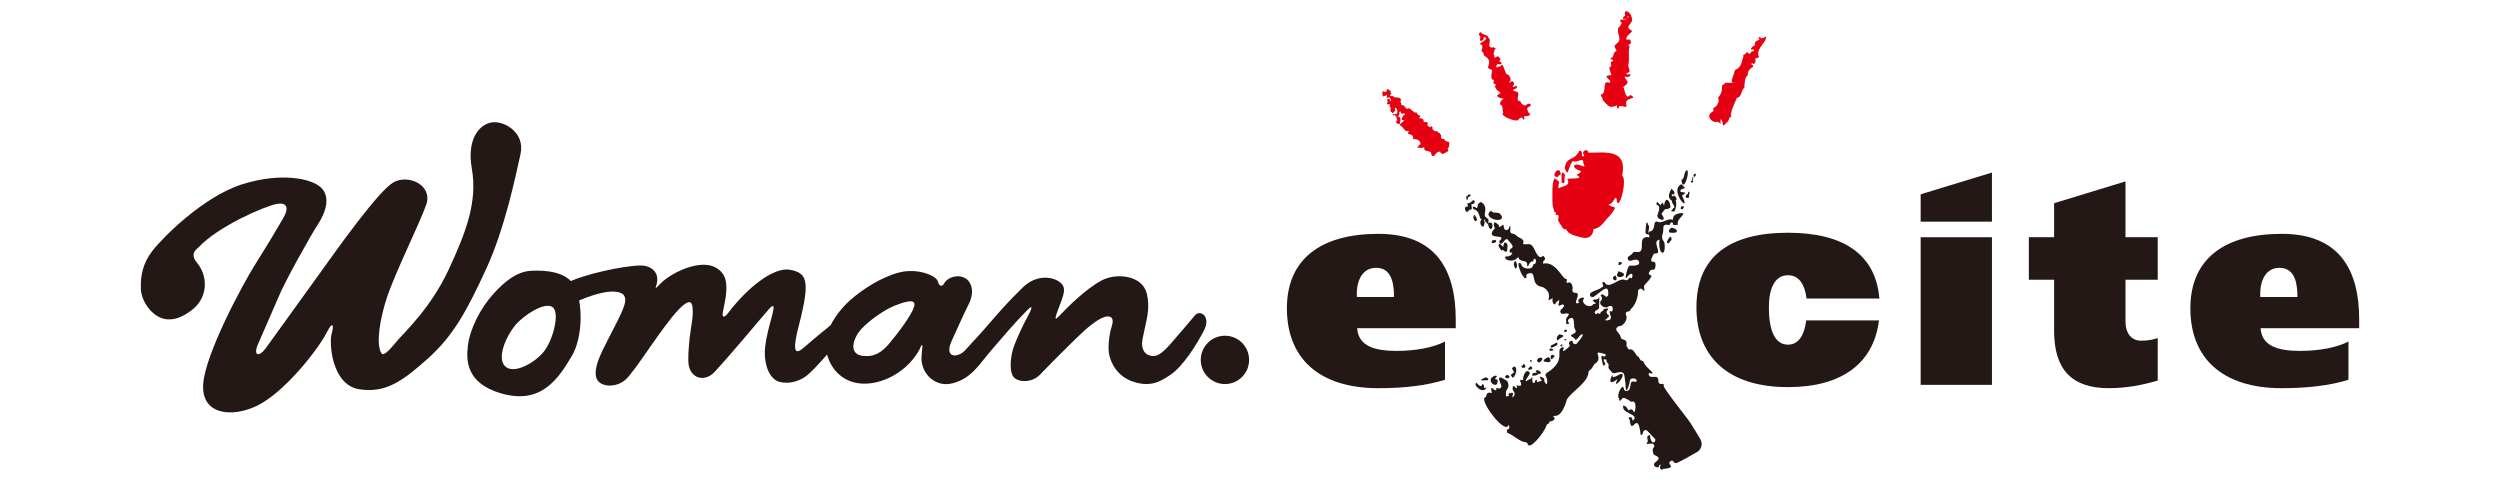
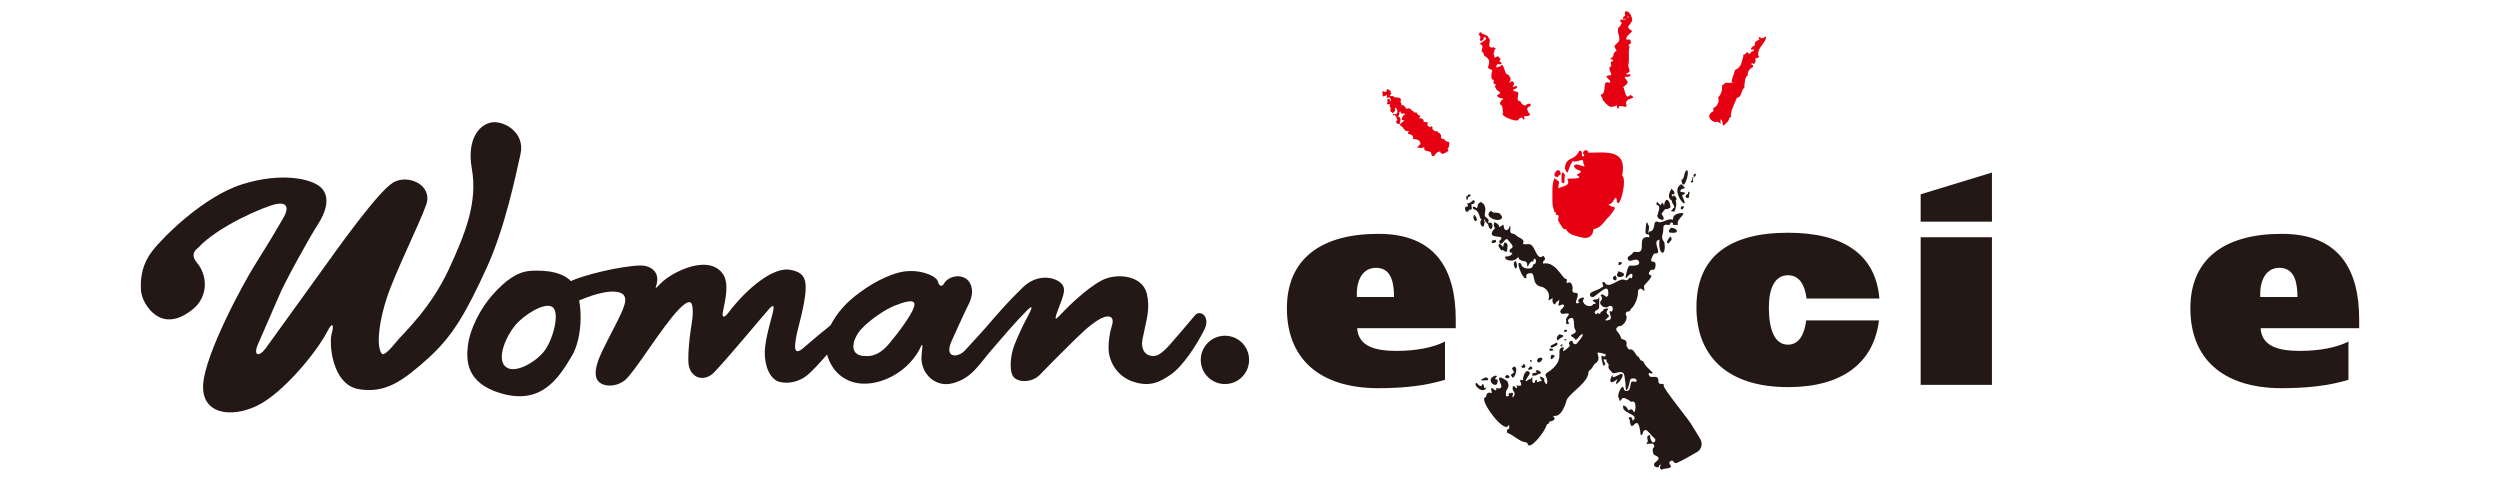
<svg xmlns="http://www.w3.org/2000/svg" id="_レイヤー_1" data-name="レイヤー 1" viewBox="0 0 1538 300">
  <defs>
    <style>
      .cls-1 {
        fill: none;
      }

      .cls-2 {
        fill: #231815;
      }

      .cls-3 {
        fill: #fff;
      }

      .cls-4 {
        fill: #e50012;
      }
    </style>
  </defs>
  <rect class="cls-3" x="-130" y="-124" width="1770" height="1371" />
  <g>
    <g>
      <path class="cls-2" d="M352.93,175.2c-4.87-8.09-17.53-9.13-26.45-8.59-8.89.54-16.32,6.93-22.76,13.98-8.38,9.19-14.73,22.09-15.91,32.32-1.09,9.44-.58,22.77,20.02,28.97,25.11,7.56,35.74-9.05,44.01-22.95,6.74-11.34,7.16-33.59,1.08-43.74ZM334.84,215.97c-5.39,7.02-18.62,14.59-24.03,9.44-5.39-5.12.54-18.62,6.22-25.37,5.4-6.43,18.34-14.58,22.95-11.07,4.58,3.52.27,19.98-5.14,27Z" />
      <path class="cls-2" d="M101.52,196.26c-7.83-1.31-14.58-10.8-14.85-18.37-.27-7.55.81-15.39,7.02-23.48,6.2-8.1,31.33-33.5,55.36-41.06,24.03-7.55,42.91-3.5,48.59,2.17,5.67,5.67,2.97,14.85-2.15,22.66-5.14,7.86-20.8,36.2-24.04,44.31,0,0-9.67,22.37-12.68,29.15-3.25,7.29.54,8.38,4.84,2.42,0,0,21.88-30.23,33.49-46.42,11.61-16.21,35.64-49.96,44.82-55.37,9.19-5.39,24.57,1.62,20.26,13.76-4.31,12.15-19.13,41.67-24.32,57.54-4.04,12.42-6.75,27.89-3.24,33.74,1.62,2.7,7.3-4.87,10.82-8.91,3.51-4.05,19.69-19.18,30.5-42.39,10.8-23.21,17.92-41.88,14.31-62.37-3.23-18.36,4.87-27.28,12.42-28.36,7.57-1.08,20.45,6.31,17.56,19.45-2.98,13.5-9.71,45.76-20.79,69.93-12.23,26.68-20.57,41.84-35.91,55.63-15.92,14.31-26.41,21.78-42.66,19.16-16.76-2.7-18.64-28.52-16.76-34.55,1.35-4.33.71-7.77-2.7-1.08-6.47,12.69-27.53,38.34-43.46,45.89-15.94,7.57-34.29,5.14-32.95-13.49,1.35-18.62,24.04-61.02,32.41-74.24,8.35-13.23,14.03-22.97,17-28.09,2.97-5.13,2.97-9.72-4.31-8.38-7.3,1.35-36.18,13.78-48.33,27.02-3.25,2.44-3.73,5.36-.54,9.18,6.73,8.11,6.82,21-2.71,28.62-6.77,5.41-12.16,6.76-17.03,5.95Z" />
    </g>
    <g>
      <g>
        <g>
          <g>
            <path class="cls-4" d="M962.87,107.68c-2.9-4.25-2.1,1.1-2.14,4.59,2.89,1.85,1.06-2.6,2.14-4.59Z" />
            <path class="cls-4" d="M958.6,108.85c-.28-1.6,1.94-.57,1.5-2.22-1.03-5.6-6.99,2.8-1.5,2.22Z" />
            <path class="cls-4" d="M997.95,108.15c3.29-16.69-10.01-14.23-20.79-14.21-.46-3.17-5.03-.87-2.43,1.75-3,2.39-.04-3.25-3.1-3-3.17,6.86-7.81,2.91-9.02,10.77,2.43,6.02,1.46.68,4.9-4.41,3.02,1.56,6.84-3.07,6.52,1.26,2.77,4.95-3.54-.99-5.72,1.6.15,3.82,8.33,2.13,1.57,5.7,5.55,2.97-4.09,1.86-5.72,2.47,2.51,4.43-2.81,4.27-5.46,5.82-.16-4.22,2.19-3.45-2.51-6.2-1.6,4.23-1.08,9.64-1.12,15.16-.02,1.98,1.03,4.8,1.45,6.08,1.38-1.57.46,1.29.46,1.29,3.19-.74,1.24,2.61,1.63,3.47.46,1.01.74,1.43,2.57,4.2,1.11,1.74,1.05.71,1.37.97.27.22,1.84.24,1.36,1.4,0,0,1-.44.55.41,1.44,1.06,2.77,1.71,2.77,1.71.31.15,1.66.64,3.98,1.2,1.93.46,4.86,1.57,7.02-.13,1.75-1.38,2.06-3.64,2.12-4.53,5.02-.71,6.82-5.47,9.79-7.94,6.83-8.55,1.29-3.82-.58-7.54,3.09,1.17,4.65-8.25,5.23-1.11,1.79,4.22,6.35-14.12,3.19-16.19Z" />
          </g>
          <path class="cls-4" d="M1081.8,34.52c-1.28-5.5,5.37-8.29,4.67-12.57-.52,1.6-2.41,1.25-3.2,1.77.3-.97-1.17-1.23-1.51-.4,2.3,2.03-2.63.44-2.24,4.73-1.21.2-3.53,2.41-1.34,2.79.14-.35-.3-.78.43-.62.96.21-1.19.46.38.34.17,1.26-.81.79-1.63,1.22-.54,1.95-1.78,1.28-2.37.41-.13-.19-.44-.16-.53.04-.48,1.03-1.58,1.34-1.09,1.27-1.89.27-.45.94-.86,1.24-1.04,2.83-.91,6.68-5.19,8.37-.55,3.1-1.88,4.6-1.98,7.37,0,0,2.92-.29-.45.5-4.45.18-1.93-1.06-5.53,1.7.29,2.24-.42,5.65-2.38,7.24.8,2.38.09,3.59-1.1,5.35-1.16,1.26-2.15.2-1.74,3.1-4.14,2.02-2.95,5.36.72,6.73,4.36-1.2,3.58,4.31,3.58-1.73,2.3.78.16,6.67,3.74,2.07,1.11-.7,1.58-1.85,1.76-3.14.67.28,1.7-1.04.83-.87.32-4.47,2.34-7.55,3.81-11.34,3.07-.07,2.44-4.9,4.64-6.18-.27-.85.31-7.72,2.01-7.25-.4-2.1,1.05-4.58,3.04-5.27,1.34-2.09-2.55-1.32-.22-2.59,1.24,1.68,2.5-1.05,1.74-2.78.93,0,3.36-1.07,2-1.49Z" />
          <path class="cls-4" d="M891.26,87.17c-1.41.25-2.42-.81-2.98-1.71-2.19.4-1.69-1.47-1.76-2.65-.62-.16-.89-.44-.71-.96-.73.18-1.19-.6-1.48-1.01-1.19-.18-2.29.03-2.62-1.12-1.25-.06.54-2.29-1.46-1.95-.85,1.32-1.18-.32-2.27-.76.95-2.22-.02-1.81-2.17-1.98.35-1.79-1.08-2.31-2.98-2.34,2.71-2.13-1.54-1.35-.94-3.27-.74-.5-2.71.19-2.25-1.05-1.42.08-1.71-2.06-3.38-1.74.25.7-1.27-.05-1.56-.06.36-.6-.59-1.03-1.06-1.31.46-1.1-1.16-.32-1.51-.37.46-1.22-1.3-2.64-.18-3.21-.07-1.76-2.38-1.83-4.15-1.75-.27-.94-1.55-.98-2.28-.76-1.15-.73.43-1.04.49-1.55-.87-.41-.2-1.35-.66-1.96-.63.06-.98-.17-1.12-.7-1.73-.41-.72.8-1.46,1.3.79.27-2.17.51-1.69-.18-.95-.07.14.3-.8.3.47.55-.2,4.14,1.37,2.61,0,0,.98.15.81-.27,1.54-.93.56,1.01.66,1.61,2.57-1.19,1.76.26,2.63,1.06-.19,1.57-1,.75-.74-.33,0,0-1.12-.37-1.12-.37-.08,0,.14.65-.43.3-.21.95.71,2.07-.09,2.26-.75,2.02,3.14-.26,1.36,2.23,1.98.68-.71,2.99,1.71,3.62-.57,1.79,3.12-1.65,1.65-1.84.14-3.8,4.3,4.43-1.33,2.79.44.3-.44,1.07,1.11,1-.65-.46.4-.27.4-.27.15.49.27,1.15,1.09.98-.94.91.18.93.26,2.24-1.67.54-.36,2.68,1.42,2.31.3-.9,1.36-4.42-.9-4.52.51-.31.08-1.49.9-1.54-.27-.74-.51-1.77.83-1.59-.8,1.65,2.2,1.41,1.49,1.04,1.2-.38,1.07,2.11-.04.96.06,1.25-2.65,3.54.56,3.23-.67,1.48-4.12,2.62-1.8,3.72,2.08,1.41,1.46,3.4,4.85,3.06-2.87,3,3.23.55,2.38,4.9,2.6-.25,5.12,1.17,4.43,3.39-.56.12-.97.4-.84.92-.51.13-.99.37-.81.94-.02-.09,3.13.59,3.49-.19,0,0,.76.02.76.02-.95,2.74,2.38,1.86,4.06,3.06.08.71.07,1.5.56,2,.46.54,2.08.42,1.68-.63.9-.07.59-.92,1.22-.91.12-.85,1.26-.31,1.2-.9.64.14,1.43-.26,1.11.68.51.24,1.68,1.29,1.92.42.61.17,1.04-.22,1.2-.61.29-.02.97.18.8-.29,1.81-.94.43-1.39.52-2.22,1.08-.45,1.33-3.27.65-4.11Z" />
          <path class="cls-4" d="M941.5,63.82c-3.44-.46-2.25,3.07-5.81-.57.27-.89-1.11-1.22-1.83-1.36-.69-2.26.76-3.12-.06-5.06,1.7.16-2.79-.88-3.02-1.12.45-1.59,2.86-.58,2.51-2.74-1.23-.34-2.17,1.32-2.73-.15,1.2-.06,1.08-2.45.16-2.53-.34-1.51-3.09,2.26-1.89-.42,1.33.09-.1-4.47-2.05-4.23-1.07-1.63-1.34-3.77-2.02-4.88-.82-1.58-1.11-.65-1.93.23-.72.08-1.33-.27-1.58.57-1.41,0-.54-2.72,1.05-2.07,1.1-.01,1.48.44,1.45-.99-3.1-1.17.86-1.9-1.36-2.95-.94-1.96-1.78-.04-3.11-.12.52-1.95-1.45-1.88.26-3.83-1.55-.49,1.49-1.31.23-1.94,1.68,0-1.23-.15-.85-.62-1.82-.33.27.11-.78.27-4.13-.14-.04-4.64-2.34-5.83-.17-2.27-3.85-1.85-4.8-3.74-2.36,1.51-.61,1.62-.21,3.2-1.55,3.87,2.83,1.98,1.97-.23,4,.88-1.04,2.97-2.61,4.34,2.78.52,1.7,2.39,1.26,4.53,1.77.68.96,2.5,2.13,2.96,3.67,2.13,2.64,4.5,1.88,6.77-.03.88,1.46,1.44,2.62,1.7-.4,1.82-1.28,5.78.6,6.1-.4,0,.32.11.51.01-.45,1.43-.92,2.03,1.01,2.91.17.79-.51.99-.88,1.57.62.18,1.4.32,1.09,1.01.64,1.54,2.63,1.41,2.52,2.98-3.67,1.24-1.06,2.78,1.76,2.95-.81.26.36.32.36.32-1.96.94-3.16,3.51-1.03,4.11.52,1.1.27,3.32.9,4.18-2.96,1.94,7,5.78,8.95,4.84.73-1.11,2.71-2.9,3.13-.53,0,0,2.69-.33.82-.58-.88-2.04.89-1.29,2.41-1.47,1.69-.42-1.75-.18.41-.32.28-.29,1.8-1.23.08-1.27-3.38-5.7,2.02-2.82.8-6.03Z" />
          <path class="cls-4" d="M1003.67,58.87c-.66-1.27-1.63.94-2.72.55-1.41-1.79-1.57-4.76-2.35-5.87,4.67-3.49,2.21-2.9.79-6.35,1.55.28,4.3.07,3.58-1.45-.88-.1-2.64.41-2.27-.72,3.72-.88.5-3.07,1.09-5.36.77-3.06-.26-7.56.7-11.12-2.35-1.91,2.59-.38.27-4.16-.78-.37-2.68.52-2.28-.73.3-2.33,4.99-4.42,3.04-5-5.12-2.78,2.43-3.96.14-8.28-.32-2.86-5.11-5.91-3.84-.49-1.12-.27-1.92,1.9-.93,1.64-.71.19.9.04,1.9,0-1.17.98-3.27.07-3.84.78-.09.11,1.86.17-.41.31-.38.51,2.37,1.61.64,2.24.16,1.38-2.1,1.83-1.76,3.44-.58,2.23,1.91,5.15.29,7.36-2.89,3.28-3.2,1.62-1.14,5.66-2.81.9-1.06,3.68-3.75,4.63-.36,1.33,2.09-.02,1.43,1.67-2.73.49-.13,2.14-1.37,3.45-1.91-.22.38,4.12.45,5.13-7.22.37,1.13,3-1.07,4.73-5.46-2.11-.96,6.31-5.51,7.4.27,1.21,1.55,2.22,1.3,3.55,1.37.34,1.38,2.23,2.6,2.08-.14,1.3,1.93,1.02,2.17,1.99.55-.18,1.23-.57,2.77-.5,1.92-2.2.32,1.54,2.24,1.34-.46-3.86,5.7.81,4.75-2.02-1.81-5.29,7.22-3.46,3.08-5.93ZM1002.1,10.33c-.08.16-.42.49-.82.83.1-.8-.23-1.39.82-.83Z" />
        </g>
        <g>
          <path class="cls-2" d="M990.66,127.56c-.67.54.83-.1,0,0h0Z" />
          <path class="cls-2" d="M914.43,238.15c-2.75,2.08-.37-2.15-2.62-1.71-.44,2.43-2.58.09-3.44-.94-2.86,1.11,4.68,7.77,6.06,2.65Z" />
          <path class="cls-2" d="M914.36,231.98c-5.16,2.18-3.62,2.19.69,1.95.85-.26.76-.37.43-.41.36-1.16-1.06-.68-1.12-1.54Z" />
          <path class="cls-2" d="M919.81,231.1c-7.41,2.53,2.5,9.91,1.45,2.38-3.94,0,1.83-2.42-1.45-2.38Z" />
          <path class="cls-2" d="M928.69,231.56c-.81-.26-.59-1-1.49-.88-3.34,1.28,1.06,3.37,1.49.88Z" />
          <path class="cls-2" d="M943.03,231.12c1.71.08,3.24-.64,3.6-1.21.46.2.8.22.71-.09,1.98.3-.6-2.48-1.82-2.03-1.11.18-.69.88.03,1.46-.57,0-1.36.11-2.43.35-.55.09-.75,1.49-.09,1.53Z" />
          <path class="cls-2" d="M996.87,230.1c-1.88.84-2.62,1.62-4.77,2.07.86-5.33-5.32,7.88,3.05.93-4.17,8.67,6.95-3.9,1.71-3Z" />
          <path class="cls-2" d="M929.88,231.22c1.15,4.27,5-5.65,1.46-5.73-2.05,1.58-.76,1.46.22,3.49-.58.42-3.12,2.08-1.68,2.24Z" />
          <path class="cls-2" d="M940.14,227.5c1.87-.12,3.65-.42,1.67-2.26-.58.63-1.84.99-1.67,2.26Z" />
          <path class="cls-2" d="M937.62,223.88c-.94.03-.36,1.55-1.63,1.09-.46,2.22,4.23,1.65,1.63-1.09Z" />
          <path class="cls-2" d="M942.36,221.8c-.35.03-.41-.05-.37-.37-1.94.29.56,2.32.37.37Z" />
-           <path class="cls-2" d="M952.54,219.65c-2.7,1.24-4.26,2.84-1.33,2.99,3.59,1.03,3.04-1.81,1.33-2.99Z" />
          <path class="cls-2" d="M954.78,220.93c1.12-1.28,2.87-2.1.14-2.71-1.08.03-1.36,3.1-.14,2.71Z" />
          <path class="cls-2" d="M946.6,222.97c.92.38,4.17-3.32.7-2.88-.86-.06-2.95,1.94-.7,2.88Z" />
          <path class="cls-2" d="M953.57,214.67c-2.26,2.14,5.2.86.39-.38-.28,0-.4-.01-.45-.02.12.01.5.09.06.39Z" />
          <path class="cls-2" d="M953.51,214.27s-.04,0,0,0h0Z" />
          <path class="cls-2" d="M960.67,211.94c-1.05.17-.87,1.39.33,1.18-.25-.83,1.16-.98-.33-1.18Z" />
          <path class="cls-2" d="M954.76,213.98c.76-.76,4.84-1.45,2.89-3.34-1.49,1.4-5.5,1.93-2.89,3.34Z" />
          <path class="cls-2" d="M963.19,208.6c.83.06.14-.13,0,0h0Z" />
          <path class="cls-2" d="M962.79,208.57c-1.91.61,2.14,1.37.75.45-.37-.24-.42-.36-.35-.42-.11,0-.23-.02-.4-.03Z" />
          <path class="cls-2" d="M959.45,205.65c-1.36.69-2.56,3.02-.97,3.9.39-1.85,6.53-2.77.97-3.9Z" />
          <path class="cls-2" d="M963.07,202.8c-1,.11-.48.66-.82,1.5.93.34,3.1-1.27.82-1.5Z" />
          <path class="cls-2" d="M955.64,256.15s.02.02.03.04c.84-.06,2.14-.29-.03-.04Z" />
          <path class="cls-2" d="M994.29,172.16c.84-1.16-.44-2.24-.44-2.67-3.44,1.25-.45,3.9.44,2.67Z" />
          <path class="cls-2" d="M995.93,167c-2.37.16-.23.03-.44.37-3.8,6.02,9.43,1.82.44-.37Z" />
          <path class="cls-2" d="M932.43,160.57c-1.91.94-.97,3.2-.23,4.62,1.62.1,1.09-3.49.23-4.62Z" />
          <path class="cls-2" d="M996.23,161.22c-.74.07-.42,1.16-.51,1.88.92.29,3.96-2,.51-1.88Z" />
          <path class="cls-2" d="M925.65,149.26c-.23-.24-.86,1.7-.9,2.8-.34-.8-1.39-1.51-2.25-2.2-1.63,1.1.39,3.19,1.3,4.34.27-.2.48-.4.64-.59.71.99,2.55,1.8,2.86.75-.47-1,.44-1.27,0-2.32.64-1.04-.36-3.19-1.65-2.77Z" />
          <path class="cls-2" d="M918.01,148.23c-1.96,2.34,4.21,1.2,1.93-.7-.55.5-1.8-.21-1.93.7Z" />
          <path class="cls-2" d="M1026.59,149.65c.99-1.77,2.87-1.97,1-4.19-.58.46-3.57,4.43-1,4.19Z" />
          <path class="cls-2" d="M911.53,135.14c-1.81,1.19-.32,4.77,1.09,4.26.71-1.47,1.04-3.08.22-4.16.13-.02.26-.04.41-.08.15-.04.27-.08.37-.11-.27,1.45,1.24,2.09,1.82,2.95,1.95,8.03,4.99-3.1.03-.78.82-2.89-.13-2.17-1.73-3.93-1.37-1.37,2.3-6.06-2.62-9.04-3.21,1.17-1.23,3.57-2.93,3.71-2.17-2.27-3.36.67-.44,1.14,2.7,1.62,2.13,5.22,3.78,6.03Z" />
          <path class="cls-2" d="M1046.04,270.15c-1.45-2.46-3.45-5.78-6-9.82-1.81-2.92-17.28-22-16.52-23.04.22-1.29-.62-1.21-1.54-1.07-.91.14-1.75-.57-1.72-1.49.21-5.93-6.16-.01-5.97-5.27,6.42,1.53-1.78-2.8-2.96-6.45-.18-.55-.65-.91-1.21-1.02-1.47-.29-1.29-2.16-2.66-2.83-.22-.11-.43-.26-.56-.47-4.47-7.46-3.6-.67-6.17-5.69-.16-.32-.19-.69-.12-1.04.46-2.39-.99-2.85-2.42-3.24-.54-.15-.94-.59-1.05-1.14-.7-3.41-4.98-4.4-1.44-6.93,3.07.43,6-4.53,4.68-6.66-.58-.93-.11-2.17.98-2.3.93-.11,1.74-.43,1.85-1.46,2.77-2.17,4.85-8.01,4.47-11.38,2.43-4.16,4.73,3.87,3.73-2.28-.07-.41.03-.84.29-1.17,1.45-1.82,3.19-3,4.17-5.4,1.4-.53-2.16-.37-1.4-2.39,1.1-1.34,1.12-1.88,1.61-1.68.87.37,1.89-.07,2.12-.99,1.83-7.58-5.38-.05-.91-8.65.45.03.47-.23.61-.38.44.09.66,0,.96,0,.22-.03.37-.05.43-.05,2.85-.67-3.16-7.64,1.63-8.43-1.04,9.88,4.32,10.79,3.05,2.09-.03-.24-.13-.48-.27-.68-2.48-3.77-.31-3.35-.39-8.99,0-.58.29-1.15.82-1.4,1.73-.82,3.25,1.16,3.54-1.48,2.54-.22,1.15,1.07,1.45,1.23.51.21,2.19.3,2.71.16.91-.26.34-.35-.06-.38.12,0,.27,0,.48,0-1.29-3.41,6.82-7.24,1.52-6.87-6.64,1.07-3.39,4.86-5.28,3.96-2.07-.93-6.37,2.63-8.35,1.45-.89-.53-2.03-.15-2.22.86-.41,2.18-.5,5-3.33,5.08-1.73,3.6.97-3.97-.57-3.9-1.18-4.42-1.51.57-1.74,4.23-.06.96.83,1.57,1.77,1.41.33-.06.54.31.75,1.75-9.21-1.38-.5,10.58-8.74,9.01-.59-.11-1.18.14-1.53.62-.78,1.07-1.67,1.59-2.52,2.14-1.42.92-.43,3.13,1.21,2.69,2.44-.66,4.64-1.35,5.18.86.18.74-.31,1.55-1.03,1.77-5.15,1.5-5.01-2.28-6.89,5.37-1.64,6.91,2.29-2.26,3.82.57-.28,4.57-.89.18-2.51,2.74-.44.7-1.32.89-2.06.51-3.71-1.9-10.11,6.6-12.68,1.29-3-.36.54,2.87-1.3,3-1.86,1.76-5.02,2.14-7.04,3.61-1.49,1.08.12,3.39,1.7,2.45,4.29-2.56,9.77-9.45,8.93-.85-1.73,2.78-2.75-2.49-4.68.15.68.2.65.8.8,1.29.18.58,0,1.22-.43,1.65-2.17,2.26,2.15,5.7,4.6,3.71.98-.8,2.44-.26,2.5,1,.06,1.48-.26,2.66-1.38,1.93-.17-.07-.3-.13-.42-.18-.55,2.36,3.06,5.55-2.2,5.87-1.41-.57-.99-.56-.34-.44,2.12-2.45,2.9-2.02,1.16-3.43-.59-.47-.74-1.33-.34-1.97,1.15-1.85,1.69-1.7-2.05-1.22-.08,1.93-1.93.86-2.09,2.99-.51.36-2.15-1.56-1.93.29-2.52-.41-1.4-2.22.19-2.83.62-.24,1.05-.78,1.04-1.44-.05-2.78.34-8.16-.16-6.08-.16.66-.73,1.13-1.4,1.16-6.44.3,3.04,2.74-2.06,2.88-.82,2.13-5.04,1.59-6.22-1.37-.19-.48-.09-1.02.2-1.45,1.85-2.7-5.51-.29-2.46,1.98-5.67,2.37,2.29-6.39-2.76-6.07-.97.06-1.74-.78-1.56-1.73.23-1.24.28-2.81-.85-4.17-.4-.48-1.09-.63-1.67-.41-.84.32-1.37.52-.96-1.17,0,0,.6-.89-.85-1.2-1.97-.42-6.29-11.06-13.69-9.27-.11-1.09.04-1.53.32-1.69.74-.43,1.13-1.25.68-1.97-.48-.76-.92-1.51-1.57-.79-.39.43-1.05.56-1.57.3-2.74-1.36-3.12-7.5-6.49-7.86-8.1.48.59-1.05-6.36-4.22-1.63-.85-2.17-2.17-3.63-2.2-.92-.02-1.66-.74-1.61-1.66.25-4.6.17-3.87-.97-1.43-.61,1.3-2.52,1.08-2.82-.32-.71-3.3.13-2.21-2.74-.73-.22.11-.45-.07-.42-.31.17-1.19-1.21-1.78-2.48-2.53-.11-.06-.25-.07-.33.03-.59.68-.23,2.77.39,3.92-.07.02-.12.04-.18.06-.26.07-.5.23-.66.44-5.32,7.1,9.4,1.96,3.35,7.18,1.38,4.8,3.68-3.19,5.45-.89,1.24,1.95,4.73,4.21,1.64,5.55-1.06.9-.76,2.83.65,2.3.43-.17-.38.48.68,1.05.32.17-1.95-.45-.74.43-2.2.9-2.46,1.26-3.4.74-2.42,1.86,4.06,4.65,7.23.79.16-.2.48-.12.5.13.1.98.97,1.84,3.9,2.29.69.1,1.23.66,1.3,1.35.48,5.21.51-1.63,3.78-1.39.93-4.59,3.42,1.71-.1,1.95.41,3.81-7.23,2.98-7.31-.4-4.11-3.21.69,7.96,1.18,7.42.92,2.13,2.52,1.53,2.04.6-.38-.76.11-1.69.91-1.98,6.19-2.29.85,7.06,8.74,8.14.19.06.39.12.58.18,6.62,3.61,1.9,9.4,3.95,7.82.81-.46,1.5-.81,2.1-1.09-.92,1.61.72,5.79,1.96,2.72.52-1.29,1.84-.15,1.36-1.75,2.14.31-2.47,5.67,2.56,2.85,2.33.82.25,1.98-.95,3.4-.9,1.06,0,2.68,1.38,2.45,5.37-.89,3.41.56,2.05,2.61-.32.49-.29,1.08-.14,1.65.18.71-.82,2.26,1.29,2.04.64-.46.5-.63.23-.91-.67-.7-.51-1.85.31-2.35,3.37-2.03,2.69,1.67,3.14,5.44.03.26.14.5.29.71,2.97,4.32-6.23,2.5-.19,5.85,1.21,3.14,3.18-3.17,5.13-2.47-.27,2.15-1.94,3.27-3.45,5.44-.78,1.13-2.51.7-2.72-.66-.11-.72-.4-1.07-1.47-.58-.88.41-1.13,1.56-.51,2.31.64.78-.94,1.75-2.41,3-3.39,2.3-.35-.66-1.44-1.62-6.06,1.14,3.1,7.68-10.23,15.95-.7.43-.9,1.35-.49,2.06,1.7,2.94.7,7.61-1.19,2.27,1.37-.33-1.44-2.33-2.57-2.06.48,2.93,3.45,1.79-1.75,3.37.42-1.83-1.22-2.01-1.17-.06-2.77,2.71-.95-5.27-2.05-2.73-.09.2-.2.4-.36.53-.76.65-1.69.53-2.09,1.01-.34.4-.84.66-1.33.63.38-2.62,4.89-5.2,1.17-6.27-1.54.12-2.9,3.57-2.69,5.67-.98-.38-1.78-.42-1.88.67-.26,1.44.08-.57.38.42,1.9,4.67-4.43.46-2.11,3-.89,2.43-1.15-1.5-2.69-.16-.8,2.79,2,3.34.86,5.47-1.55,2.63-1.17.22-.7-1.24.34-.58-1.89-.62-1.54-.04-.61.53-.26-1.37-.78-.05-1.69.9,1.66,1.73-2,1.84-.88-5.38,2.74-4.17,1.04-8.78-.11-.3-.33-.57-.59-.75-6.06-4.16-5.19-1.41-3.44,2.66.54,1.26-.76,2.53-2,1.95-.74-.35-1.18-.47-1.02,1.1-.19.17-1.03-.28-.4.38-2.32-1.69-3.46-3.12-2.37,1.05-.12,0-.18-.03-.3,0,.33.04.63.14-.11.35-2.17-.77-2.86.44-3.24,2.54-4.85.18,7.68,18.03,12.5,18.36.65.04,1.17-.46,1.37-1.08.28-.84.98,1.65.19,2.42-1.72.09-.94,1.28-.91,2.28,4,1.32,7.56,5.49,11.24,5.76.65.05,1.18.47,1.34,1.1,1.1,4.18,10.29-7.03,11.53-11.39.17-.61.69-1.03,1.31-1.17.4-.09.6-.38.45-.7-1.79-.78,5.43-.46,2.55-3.7-.6.04-.96,0,.38-.37,4.64.7,6.98-6.95,7.84-9.87.05-.12.1-.22.15-.34,3.25-5.13,12.88-10.23,13.19-16.64.02-.47.3-.89.69-1.16,2.6-1.77,1.55-3.12,4.2-4.68,4.21-4.21-4.1-8.26,5.72-5.15-.25,4.4-4.64-4.11-1.55,6.91,2.7-.39.22-2.31.21-3.86,3.82.15.31.28,2.58,2.33.41.37.61.93.51,1.48-.4,2.16.76,2.48,2.04,4.16.38.49,1.01.73,1.61.56,7.14-2.01,5.7.76,6.77,6.32,0,.11.02.22.03.33-.11,7.85,2.12,1.58,2.7-2.12.1-.6.54-1.1,1.14-1.21,3.83-.73,3.58,2.75,1.6,1.95-4.04-1.39-.83,5.87-5.09,5.69-.72-.03-1.32-.61-1.4-1.33-.5-4.18-5.02,4.18-2.91,5.98.03,2.18.86,1.43,1.6.31.5-.75,1.54-.98,2.23-.41.8.67,1.66.46,2.76,1.59.36.37.92.56,1.42.41,3.49-1.03,1.73,9.1.75,5.85-.31-1.02-1.49-1.44-2.34-.81-1.54,1.13-.16-1.23-3.76-2.8-2.11,5.32,10.85,5.23,5.69,9.6-.39-4.13-3.84-1.68-1.88-.88,1.19,11.65,4.9-7.29,6.82,9.62.85.15,1.27-.83,1.49-1.9.23-1.12,1.6-1.55,2.45-.8,1.82,1.6,3.23,3.74,4.43,4.54.71.47.84,1.47.31,2.14-1.54,1.93-3.22-1.71-2.85-4.03-2.45.45-1.79,1.74-1.49,3.39.09.47-.08.96-.4,1.31-1.13,1.27.55.71,2.73.56,1.42-.1,2.27,1.76,1.15,2.63-.48.37-.67,1.12-.13,3.42.11.47.43.87.88,1.06,4.5,1.87,1.79,3.1.05,4.76-.83.79-.44,2.18.65,2.51,3.44,1.02.54-.98,3.33-1.48-1.88,1.92.19,4.17,1.04,2.73,10.07-.84.75-3.13,5.29-5.11.79-.01,1.11.16,1.16.43.18.94,1.37,1.32,2.24.93,3.29-1.49,8.44-4.39,12.25-6.61,2.79-1.62,3.73-5.2,2.09-7.97Z" />
          <path class="cls-2" d="M1028.26,140.08c-.98.48-2.41,2.43-.96,3.02.14.06.74.04,1.16.09,4.16.57,4.35-2.4-.21-3.12Z" />
          <path class="cls-2" d="M908.62,135.34c-.1-1.38-.74-1.87-1.4-3.16-1.8.59-.03,5.66,1.4,3.16Z" />
          <path class="cls-2" d="M924.15,133.83c-1.61-5.12-5.24-1.4-6.74-4.23-5.91,3.58,5.37,8.14,6.74,4.23Z" />
          <path class="cls-2" d="M906.14,123.21c-3.56,3.96-4-.38-3.01,3.83-1.21-.02-2.72.23-1.31,2.95.45.87,1.55,0,2.21-1.01,2.42.4,1.01-1.87,1.22-3.5,1.73.79,3.13-2.56.9-2.27Z" />
-           <path class="cls-2" d="M1035.07,128.82c-.03-.36,2.22-2.07-.3-1.97-.51.2-1.69,1.86.3,1.97Z" />
+           <path class="cls-2" d="M1035.07,128.82c-.03-.36,2.22-2.07-.3-1.97-.51.2-1.69,1.86.3,1.97" />
          <path class="cls-2" d="M902.96,121.53c1.12-.56,3.2-1.78.66-1.89-.48-.04-.81.64-1.01,1.29-.07-.09-.14-.17-.2-.24-.67-.6-.19,2.15-.13,2.34.92-.28.94-.92.69-1.5Z" />
          <path class="cls-2" d="M1019.79,131.88c-1.64,3.12,7,5.83,2.35-.26,1.45-2.28,2.21-2.71,2.39-3.1.61.36,1.64.18,3.23-.97-.21.15-.14-4.39-2.47-4.66-.79.28-1.52,2.17-1.52,3.71-.24-.49-.53-1.1-.87-1.93-2.22,1.35.17,2.94-3.46-.54-1.86,3.99,3.41-.54.37,7.75Z" />
          <path class="cls-2" d="M1028.52,123.39c-.53,1.41,3.04,4.21.77,4.72-.22,1.33-2.82,1.81.26,1.96.43,1.63,2.65-4.64,1.22-6.65.92-.48,1.08-1.68-1.09-3.37-.12,2.34-2.72-1.23,0-.4,1.29-1.34-.43-2.53-1.35-3.55-2.71,4.33-1.47,6.57.18,7.28Z" />
          <path class="cls-2" d="M1038.55,119.15c-2.49,1.19-1.56,3.17.33,2.55.02-.15.47-1.51.25-2.53.17-.04.37-.11.63-.23,0-.11-1.06-1.21-1.06-1.21.2.13-.47,1.14-.15,1.42Z" />
          <path class="cls-2" d="M1034.72,120.31c4.99-2.87-.96-1.39-1.03-2.77.55-2.69,5.46-.15.62-4.22-7.93,4.08,6.85,19.52.42,6.99Z" />
          <path class="cls-2" d="M1040.2,111.29c.11,1.64,1.99,1.56,1.25-1.33-.07,0-.13,0-.18,0,.32-.29.84-.82.45-1.03-.54-.32-.6.63-.65,1.06-.71.19,1.13,1.31-.87,1.3Z" />
          <path class="cls-2" d="M1042.11,108.45c-.17.95,1.63-.17,1.06-1.62-1.32,0-1.86,2.11-1.06,1.62Z" />
          <path class="cls-2" d="M1037.85,104.6c-2.39,1.38-1.02,5.14-3.42,6.03.83,8.73,5.45-4.33,3.42-6.03Z" />
        </g>
      </g>
      <g>
        <path class="cls-2" d="M1111.2,197.11c-1.18,8.96-4.58,14.92-11.23,14.92-8.55,0-11.76-9.76-11.76-23.01,0-10.79,3.21-19.7,11.76-19.7,7.04,0,10.43,6.09,11.41,14.34h44.82c-2.24-26.94-21.85-40.48-56.23-40.48-36.8,0-56.32,15.3-56.32,45.83s19.52,49.15,56.32,49.15c33.27,0,52.74-14.74,55.98-41.06h-44.75Z" />
        <path class="cls-2" d="M834.76,182.7c-.53-7.13,1.74-17.94,11.86-17.94s10.97,10.98,10.97,17.94h-22.83ZM895.57,201.88v-5.38c0-30.7-12.36-52.64-47.57-52.64s-56.3,15.34-56.3,45.84,19.54,49.12,56.3,49.12c15.33,0,29.31-1.53,40.96-5.19v-23.53c-6.98,3.67-17.78,5.77-29.8,5.77-12.89,0-23.52-2.65-24.23-13.98h60.65Z" />
-         <path class="cls-2" d="M1263.68,145.95v-20.94l43.92-13.41v34.34h19.83v26.15h-19.83v25.56c0,7.71,3.84,11.94,9.58,11.94,4.06,0,7.16-.59,10.25-1.61v26.14c-9.52,2.78-19.31,4.68-30.1,4.68-22.67,0-33.65-11.29-33.65-35.35v-31.37h-15.53v-26.15h15.53Z" />
        <path class="cls-2" d="M1390.52,182.7c-.47-7.13,1.77-17.94,11.85-17.94s11.01,10.98,11.01,17.94h-22.86ZM1451.37,201.88v-5.38c0-30.7-12.36-52.64-47.6-52.64s-56.26,15.34-56.26,45.84,19.53,49.12,56.26,49.12c15.32,0,29.3-1.53,41-5.19v-23.53c-7.01,3.67-17.82,5.77-29.82,5.77-12.91,0-23.53-2.65-24.23-13.98h60.65Z" />
        <g>
          <rect class="cls-2" x="1181.59" y="145.95" width="43.86" height="90.81" />
          <polygon class="cls-2" points="1181.59 119.53 1181.59 136.35 1225.45 136.35 1225.45 106.15 1181.59 119.53" />
        </g>
      </g>
    </g>
    <rect class="cls-1" x="-2" y="-26.79" width="1542" height="353.57" />
    <path class="cls-2" d="M348.53,174.19c9.65-5.21,34.4-10.66,45.53-10.87,5.14-.1,12.83,3.23,9.5,12.96-.51,1.62-.08,1.06,2.56-1.62,4.55-4.63,11.52-8.25,17.35-10.15,6.54-2.13,15.84-3.26,21.02,3.7,4.42,5.94,1.66,16.3.17,23.96-.51,3.24.8,3.66,3.53.08,11.47-15.1,27.74-28.3,38.06-26.26,11.44,2.26,12.05,7.97,4.08,38.81-1.59,7.62-2.65,14.94,3.99,9.21,7.04-6.08,12.02-10.33,23.55-19.32l-1.21,13.89s-12.38,15.7-19.75,22.02c-4.53,3.88-11.54,5.93-17.43,4.31-5.91-1.62-9.24-9.99-8.98-18.63.26-8.64,4.52-21.28,5.23-25.41.55-3.2-.12-3.56-2.88-.49-3.56,3.95-23.15,27.69-33.4,38.59-5.29,5.62-13.65,4.64-15.65-3.79-.77-3.23-.19-11.19.51-17.55.81-7.42,2.42-12.74,1.7-18.86-.54-4.6-3.61-3.36-8.21,1.35-10.52,10.8-27.12,38.58-33.27,43.71-6.18,5.13-16.19,4.27-17.73-1.67-1.54-5.94,2.34-13.82,7.76-24.3,8.98-17.36,11.6-22.51,9.31-26.14-1.19-1.89-5.58-3.31-13.62-1.52-7.88,1.75-13.34,4.41-18.16,6.45l-3.55-12.44Z" />
    <path class="cls-2" d="M632.09,190.71c3.87-3.87,2.74-.71-.3,4.84-3.45,6.3-6.37,13.26-7.83,16.98-2.27,5.8-3.67,17,.32,20.11,3.7,2.88,11.03,2.48,15.57-2.19,5.41-5.57,10.08-10.44,17.72-17.9,7.35-7.18,11.85-11.76,17.85-15.58,5.98-3.8,10.72-3.09,8.58,3.54-1.16,3.59-2.11,9.06-2.03,14.04.09,6.23,3.99,16.4,14.77,20.13,11.08,3.86,17.25-.06,23.24-4.05,7.93-5.29,16.59-19.19,20.83-27.61,4.24-8.41-2.51-12.79-5.66-9.03-4.72,5.64-9.25,10.91-15.28,17.85-7.17,8.26-10.15,7.53-12.78,6.78-2.81-.8-5.4-3.97-4.2-10.1,2.36-12.06,4.9-18.03,2.63-27.83-2.65-11.4-18.69-12.96-27.65-8.23-9.89,5.23-20.95,16.32-26.67,22.35-3.17,3.35-1.4-1.28-.43-3.89,3.92-10.25,5.76-14.1.86-17.6-4.36-3.11-14.01-4.56-22.34,3.44-8.82,8.47-16.06,16.87-20.79,22.39-4.72,5.51-8.68,9.67-14.86,16.43-4.29,4.7-13.34,5.09-8-6.22,2.27-4.8,6.18-13.99,10.32-22.27,3.72-7.46,1.75-13.08-1.34-15.39-4.61-3.41-11.08-1.35-13.5,2.16-1.18,2.69-3.37,2.65-4.06-.54-.81-3.77-12.69-8.64-24.03-5.66-11.34,2.97-22.93,10.79-29.69,16.73-6.6,5.8-13.5,14.85-15.11,23.76-1.62,8.91,3.24,23.22,16.73,26.99,13.49,3.78,32.13-4.58,40.49-19.72,1.62-3.5,2.61-6.04,1.55,2.84-1.32,11.08,8.28,20.44,19.03,17.54,12.07-3.25,15.84-11.19,24.57-21.19,6.05-7.06,14.59-17.04,21.48-23.92ZM562.31,188.81c-1.62,5.14-9.28,15.34-14.76,21.96-4.77,5.76-9.37,9-16.64,8.19-9.13-1.01-6.22-10.79-1.08-16.48,5.13-5.66,14.85-12.14,20.25-14.3,5.41-2.16,14.13-5.37,12.24.63Z" />
    <path class="cls-2" d="M768.45,221.41c0,8.21-6.64,14.86-14.86,14.86s-14.89-6.65-14.89-14.86,6.67-14.87,14.89-14.87,14.86,6.65,14.86,14.87Z" />
  </g>
</svg>